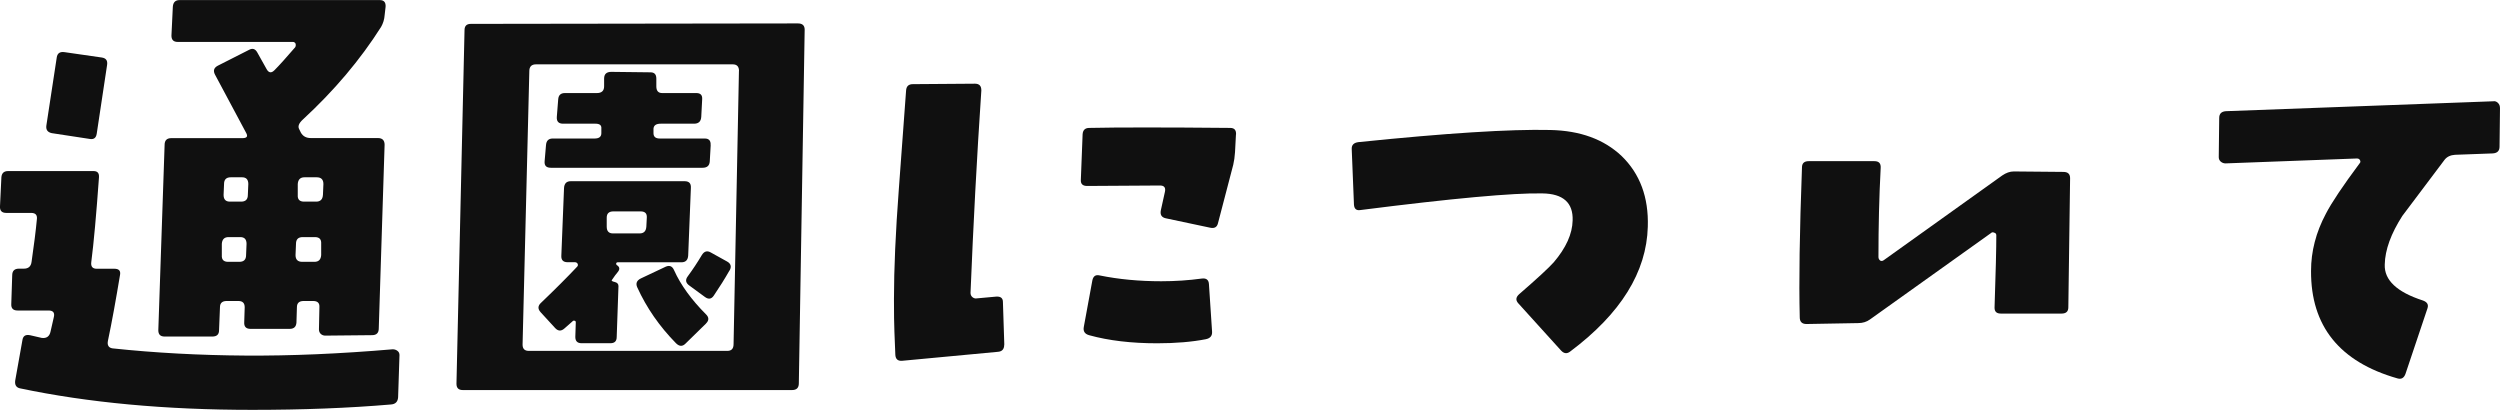
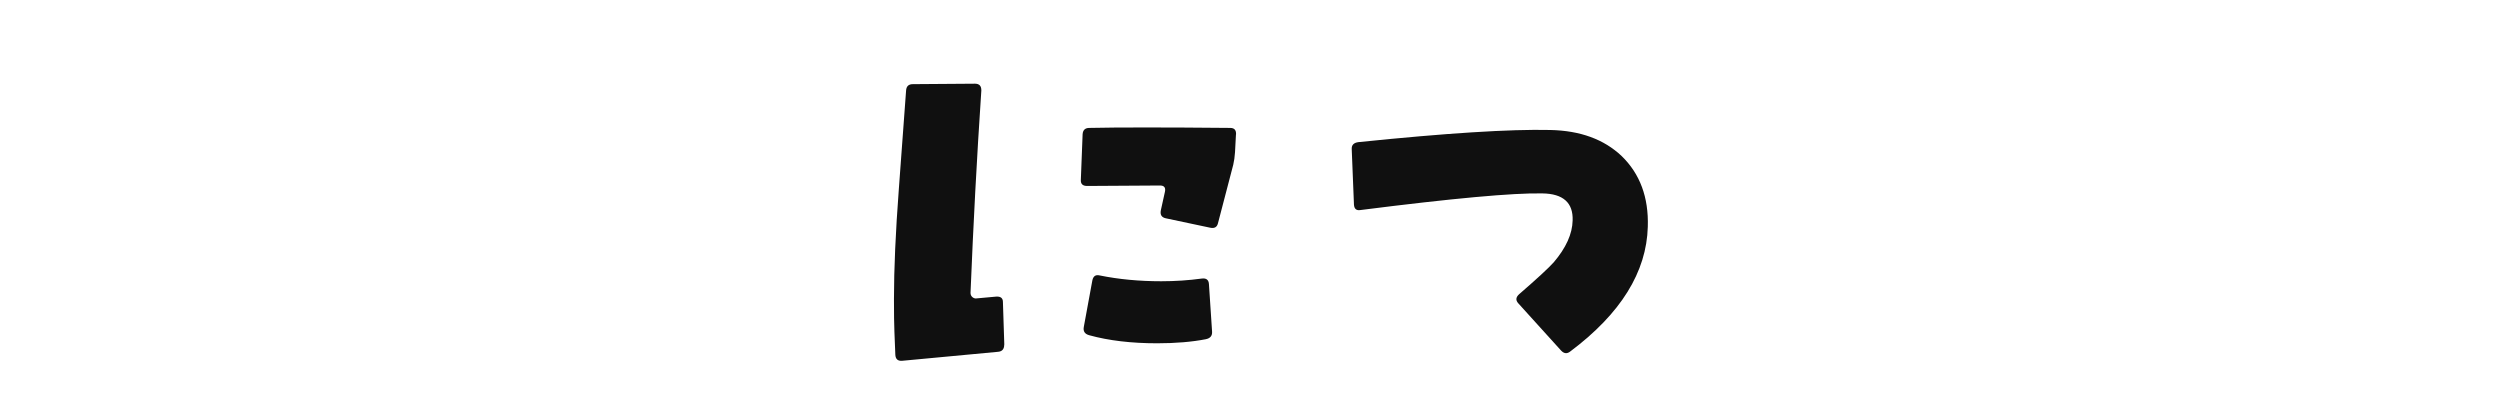
<svg xmlns="http://www.w3.org/2000/svg" id="b" width="325.6" height="53.38" viewBox="0 0 325.6 53.38">
  <defs>
    <style>.d{fill:#101010;}</style>
  </defs>
  <g id="c">
    <g>
-       <path class="d" d="M52.03,46.23l-.18,5.51c-.04,.59-.35,.9-.94,.94-5.51,.47-11.52,.7-18.05,.7-11.33,0-21.43-.94-30.29-2.81-.47-.12-.66-.45-.59-1l.94-5.27c.08-.55,.41-.76,1-.64l1.52,.35c.62,.08,1.01-.2,1.14-.82,.14-.62,.28-1.27,.44-1.93,.12-.55-.12-.82-.7-.82H2.29c-.59,0-.86-.29-.82-.88l.12-3.69c0-.59,.29-.88,.88-.88h.64c.59,0,.92-.29,1-.88,.31-2.15,.55-4.02,.7-5.62,.04-.51-.21-.76-.76-.76H.82c-.59,0-.86-.29-.82-.88l.18-3.75c.04-.55,.33-.82,.88-.82H12.19c.51,0,.74,.27,.7,.82-.35,4.88-.68,8.55-1,11.02-.08,.59,.16,.88,.7,.88h2.29c.59,0,.84,.25,.76,.76-.55,3.32-1.07,6.19-1.58,8.61-.12,.59,.08,.92,.59,1,5.55,.59,11.33,.9,17.34,.94,5.86,.04,12.25-.23,19.16-.82,.23,0,.44,.07,.62,.21,.18,.14,.26,.32,.26,.56ZM13.95,8.44l-1.35,8.96c-.08,.55-.37,.78-.88,.7l-4.98-.76c-.55-.12-.78-.45-.7-1l1.35-8.85c.08-.55,.41-.78,1-.7l4.86,.7c.55,.08,.78,.39,.7,.94ZM50.22,.88l-.12,1.05c-.04,.59-.2,1.11-.47,1.58-2.7,4.26-6.09,8.28-10.2,12.07-.51,.47-.66,.88-.47,1.23l.23,.47c.27,.47,.7,.7,1.29,.7h8.73c.59,0,.88,.29,.88,.88l-.76,23.91c0,.59-.29,.88-.88,.88l-6.09,.06c-.23,0-.43-.08-.59-.23-.16-.16-.23-.35-.23-.59l.06-2.87c.04-.55-.23-.82-.82-.82h-1.23c-.59,0-.88,.27-.88,.82l-.06,1.99c-.04,.55-.33,.82-.88,.82h-5.1c-.59,0-.86-.29-.82-.88l.06-1.93c0-.55-.27-.82-.82-.82h-1.52c-.59,0-.88,.27-.88,.82l-.12,2.99c0,.55-.29,.82-.88,.82h-6.21c-.55,0-.82-.27-.82-.82l.82-24.14c0-.59,.29-.88,.88-.88h9.26c.59,0,.74-.23,.47-.7l-4.04-7.56c-.27-.51-.16-.9,.35-1.17l4.04-2.05c.47-.27,.84-.17,1.11,.32,.27,.49,.68,1.22,1.23,2.2,.27,.47,.61,.51,1,.12,.62-.62,1.52-1.62,2.7-2.99,.08-.12,.1-.27,.06-.47-.08-.16-.2-.23-.35-.23h-15c-.55,0-.82-.27-.82-.82l.18-3.75c.04-.59,.33-.88,.88-.88h26.07c.55,0,.8,.29,.76,.88Zm-18.11,30.88c0-.59-.27-.88-.82-.88h-1.52c-.55,0-.84,.29-.88,.88v1.46c-.04,.59,.23,.88,.82,.88h1.46c.59,0,.88-.29,.88-.88l.06-1.46Zm.23-7.79c0-.59-.27-.88-.82-.88h-1.46c-.59,0-.88,.29-.88,.88l-.06,1.41c0,.59,.27,.88,.82,.88h1.46c.59,0,.88-.29,.88-.88l.06-1.41Zm9.49,7.79c.04-.59-.23-.88-.82-.88h-1.58c-.59,0-.88,.29-.88,.88l-.06,1.46c0,.59,.29,.88,.88,.88h1.58c.55,0,.84-.29,.88-.88v-1.46Zm.29-7.79c0-.59-.29-.88-.88-.88h-1.58c-.55,0-.84,.29-.88,.88v1.41c-.04,.59,.23,.88,.82,.88h1.58c.55,0,.84-.29,.88-.88l.06-1.41Z" />
-       <path class="d" d="M104.8,3.87l-.76,46.05c0,.59-.29,.88-.88,.88H60.27c-.55,0-.82-.27-.82-.82l1.05-46.05c0-.55,.27-.82,.82-.82l42.6-.06c.59,0,.88,.27,.88,.82Zm-8.55,5.39c0-.59-.27-.88-.82-.88h-25.61c-.59,0-.88,.29-.88,.88l-.88,35.62c0,.55,.27,.82,.82,.82h25.84c.55,0,.82-.29,.82-.88l.7-35.57Zm-6.27,15.23l-.35,8.79c-.04,.59-.33,.88-.88,.88h-8.32c-.08,0-.14,.04-.18,.12,0,.12,.02,.2,.06,.23,.39,.23,.45,.53,.18,.88-.23,.27-.51,.64-.82,1.11-.04,.08,.1,.16,.41,.23,.31,.08,.47,.25,.47,.53l-.23,6.62c0,.55-.27,.82-.82,.82h-3.75c-.55,0-.82-.27-.82-.82l.06-1.88c0-.16-.06-.23-.18-.23-.08-.04-.18,0-.29,.12-.23,.2-.57,.49-1,.88-.43,.39-.84,.37-1.23-.06l-1.88-2.05c-.39-.43-.37-.84,.06-1.23,1.84-1.76,3.4-3.32,4.69-4.69,.12-.12,.14-.25,.06-.41-.08-.12-.2-.18-.35-.18h-.94c-.59,0-.86-.29-.82-.88l.35-8.79c.04-.59,.33-.88,.88-.88h14.82c.59,0,.86,.29,.82,.88Zm2.58-5.57l-.12,2.11c-.04,.55-.35,.82-.94,.82h-19.75c-.59,0-.86-.27-.82-.82l.18-2.11c.04-.59,.33-.88,.88-.88h5.45c.59,0,.88-.23,.88-.7v-.59c.04-.43-.21-.64-.76-.64h-4.22c-.59,0-.86-.29-.82-.88l.18-2.29c.04-.55,.33-.82,.88-.82h4.16c.62,0,.94-.29,.94-.88v-1c0-.59,.31-.88,.94-.88l5.1,.06c.51,0,.76,.27,.76,.82v1c0,.59,.25,.88,.76,.88h4.45c.55,0,.8,.27,.76,.82l-.12,2.29c-.04,.59-.35,.88-.94,.88h-4.34c-.59,0-.9,.21-.94,.64v.59c0,.47,.27,.7,.82,.7h5.86c.55,0,.8,.29,.76,.88Zm-8.32,9.43c.04-.55-.23-.82-.82-.82h-3.52c-.59,0-.88,.27-.88,.82v1.17c0,.59,.27,.88,.82,.88h3.46c.55,0,.84-.29,.88-.88l.06-1.17Zm7.73,13.77l-2.7,2.64c-.39,.39-.8,.37-1.23-.06-2.15-2.19-3.83-4.61-5.04-7.27-.23-.51-.08-.9,.47-1.17l3.22-1.52c.51-.23,.88-.08,1.11,.47,.86,1.91,2.25,3.83,4.16,5.74,.39,.39,.39,.78,0,1.17Zm3.05-6.91c-.62,1.09-1.31,2.19-2.05,3.28-.31,.47-.7,.53-1.17,.18l-1.99-1.46c-.51-.35-.59-.76-.23-1.23,.66-.9,1.27-1.82,1.82-2.75,.31-.51,.7-.62,1.17-.35l2.11,1.17c.51,.27,.62,.67,.35,1.17Z" />
      <path class="d" d="M130.79,44.88c0,.59-.27,.9-.82,.94l-12.48,1.17c-.55,.04-.84-.21-.88-.76l-.12-2.99c-.04-.98-.06-2.4-.06-4.28,0-3.91,.21-8.71,.64-14.41l.94-12.77c.04-.55,.33-.82,.88-.82l8.09-.06c.27,0,.48,.07,.62,.21,.14,.14,.21,.36,.21,.67-.59,8.75-1.05,17.54-1.41,26.37,0,.23,.09,.42,.26,.56,.18,.14,.36,.19,.56,.15l2.52-.23c.59-.04,.88,.2,.88,.7l.18,5.57Zm30.18-27.36l-.12,2.29c-.04,.62-.12,1.17-.23,1.64l-1.99,7.62c-.12,.51-.45,.7-1,.59l-5.8-1.23c-.55-.12-.76-.47-.64-1.05l.53-2.4c.12-.55-.1-.82-.64-.82l-9.49,.06c-.59,0-.86-.27-.82-.82l.23-5.92c.04-.55,.33-.82,.88-.82,3.67-.08,9.79-.08,18.34,0,.55,0,.8,.29,.76,.88Zm-3.11,25.66c.04,.55-.23,.88-.82,1-1.8,.35-3.91,.53-6.33,.53-3.36,0-6.31-.35-8.85-1.05-.59-.16-.82-.53-.7-1.11l1.11-6.04c.12-.55,.43-.76,.94-.64,2.5,.51,5.17,.76,8.03,.76,1.83,0,3.59-.12,5.27-.35,.59-.08,.9,.16,.94,.7l.41,6.21Z" />
      <path class="d" d="M214.61,29.53c-.16,5.9-3.52,11.31-10.08,16.23-.43,.35-.84,.31-1.23-.12l-5.57-6.15c-.35-.39-.31-.78,.12-1.17,2.34-2.03,3.85-3.42,4.51-4.16,1.6-1.88,2.42-3.69,2.46-5.45,.08-2.3-1.23-3.48-3.93-3.52-3.79-.08-11.7,.64-23.73,2.17-.51,.08-.78-.16-.82-.7l-.29-7.21c-.04-.55,.25-.86,.88-.94,11.41-1.17,19.73-1.7,24.96-1.58,3.91,.08,7.01,1.21,9.32,3.4,2.38,2.31,3.52,5.37,3.4,9.2Z" />
-       <path class="d" d="M269.61,23.2c0,.43-.08,6.04-.23,16.82,0,.55-.29,.82-.88,.82h-7.91c-.55,0-.82-.25-.82-.76,.16-4.65,.23-7.79,.23-9.43,0-.2-.1-.31-.29-.35-.16-.08-.29-.06-.41,.06l-15.76,11.25c-.43,.31-.94,.47-1.52,.47l-6.74,.12c-.59,0-.88-.29-.88-.88-.12-4.61-.02-11.11,.29-19.51,0-.55,.29-.82,.88-.82h8.55c.59,0,.86,.29,.82,.88-.2,3.79-.29,7.66-.29,11.6,0,.2,.08,.35,.23,.47,.16,.08,.31,.06,.47-.06l15.41-11.02c.51-.35,1.01-.53,1.52-.53l6.45,.06c.59,0,.88,.27,.88,.82Z" />
-       <path class="d" d="M325.6,14l-.06,5.1c0,.55-.29,.84-.88,.88l-4.92,.18c-.59,.04-1.04,.25-1.35,.64l-5.51,7.32c-1.48,2.31-2.25,4.42-2.29,6.33-.08,2.03,1.58,3.59,4.98,4.69,.55,.2,.74,.53,.59,1l-2.87,8.55c-.2,.55-.55,.74-1.05,.59-7.54-2.15-11.29-6.82-11.25-14,0-2.54,.64-5.02,1.93-7.44,.74-1.44,2.21-3.63,4.39-6.56,.12-.12,.14-.25,.06-.41-.08-.16-.21-.23-.41-.23l-17.11,.64c-.23,0-.44-.08-.62-.23-.18-.16-.26-.35-.26-.59l.06-5.1c0-.55,.29-.84,.88-.88l34.8-1.29c.23-.04,.44,.03,.62,.21s.26,.38,.26,.62Z" />
    </g>
  </g>
</svg>